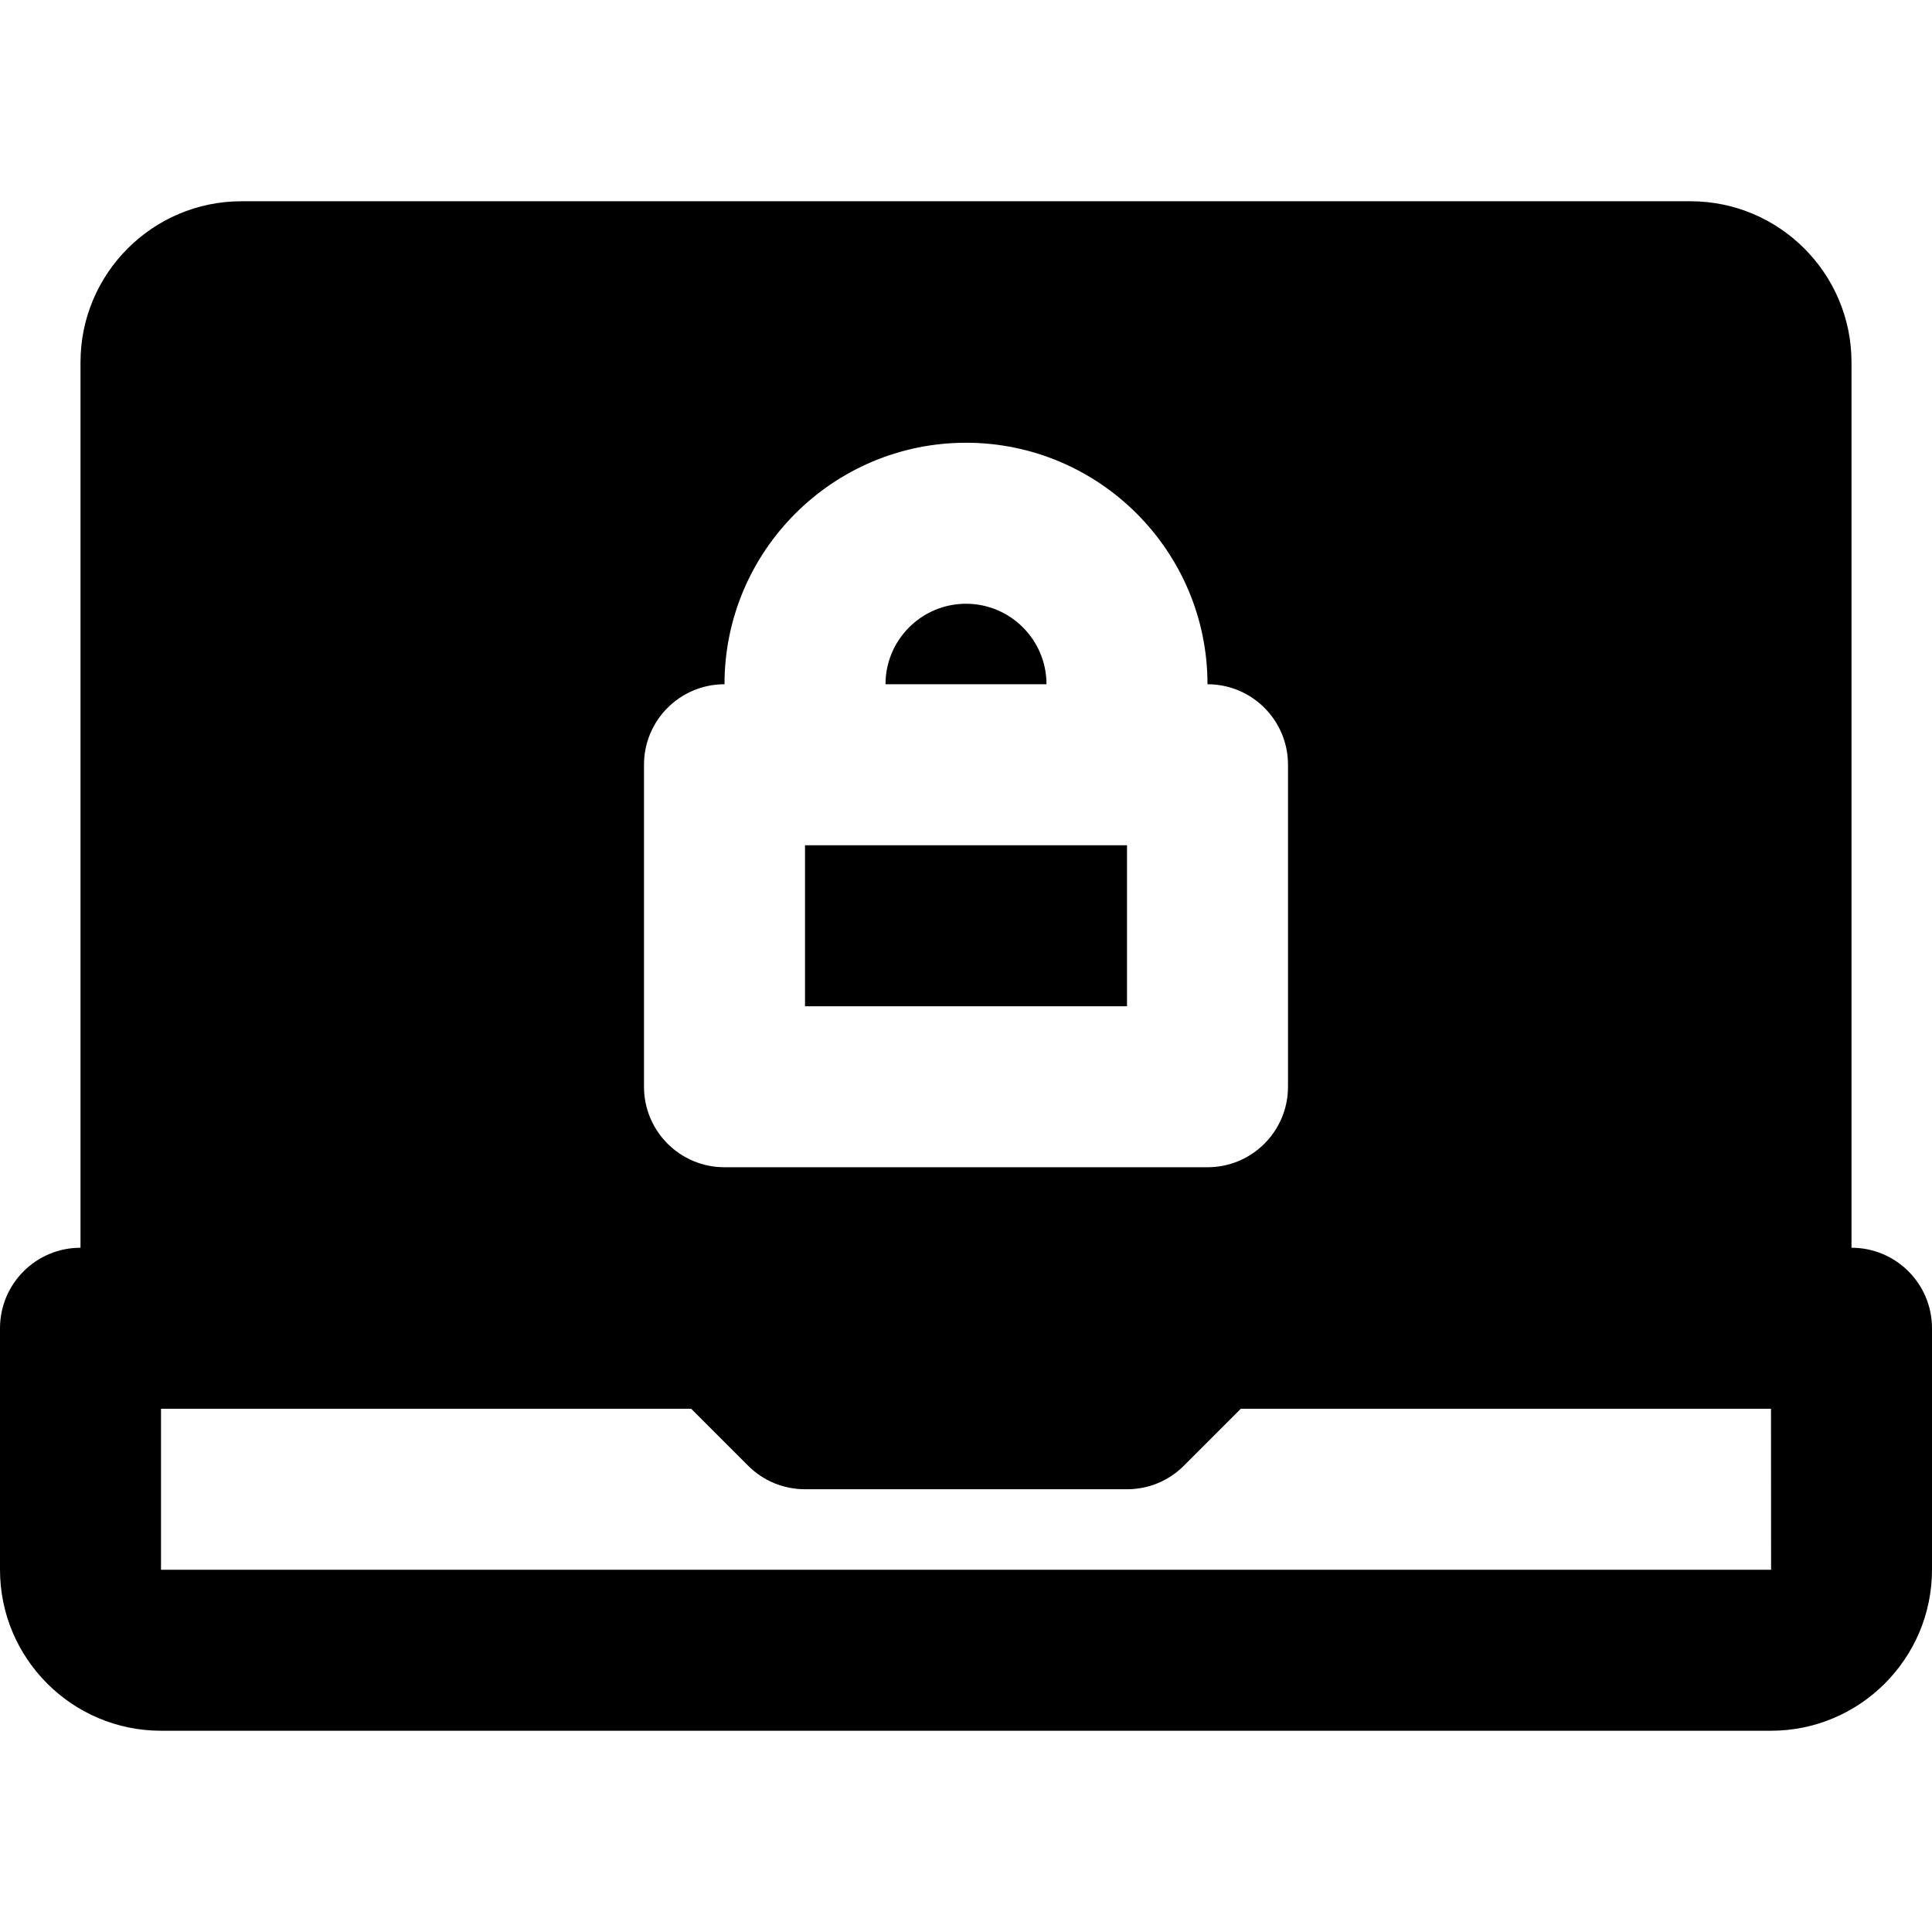
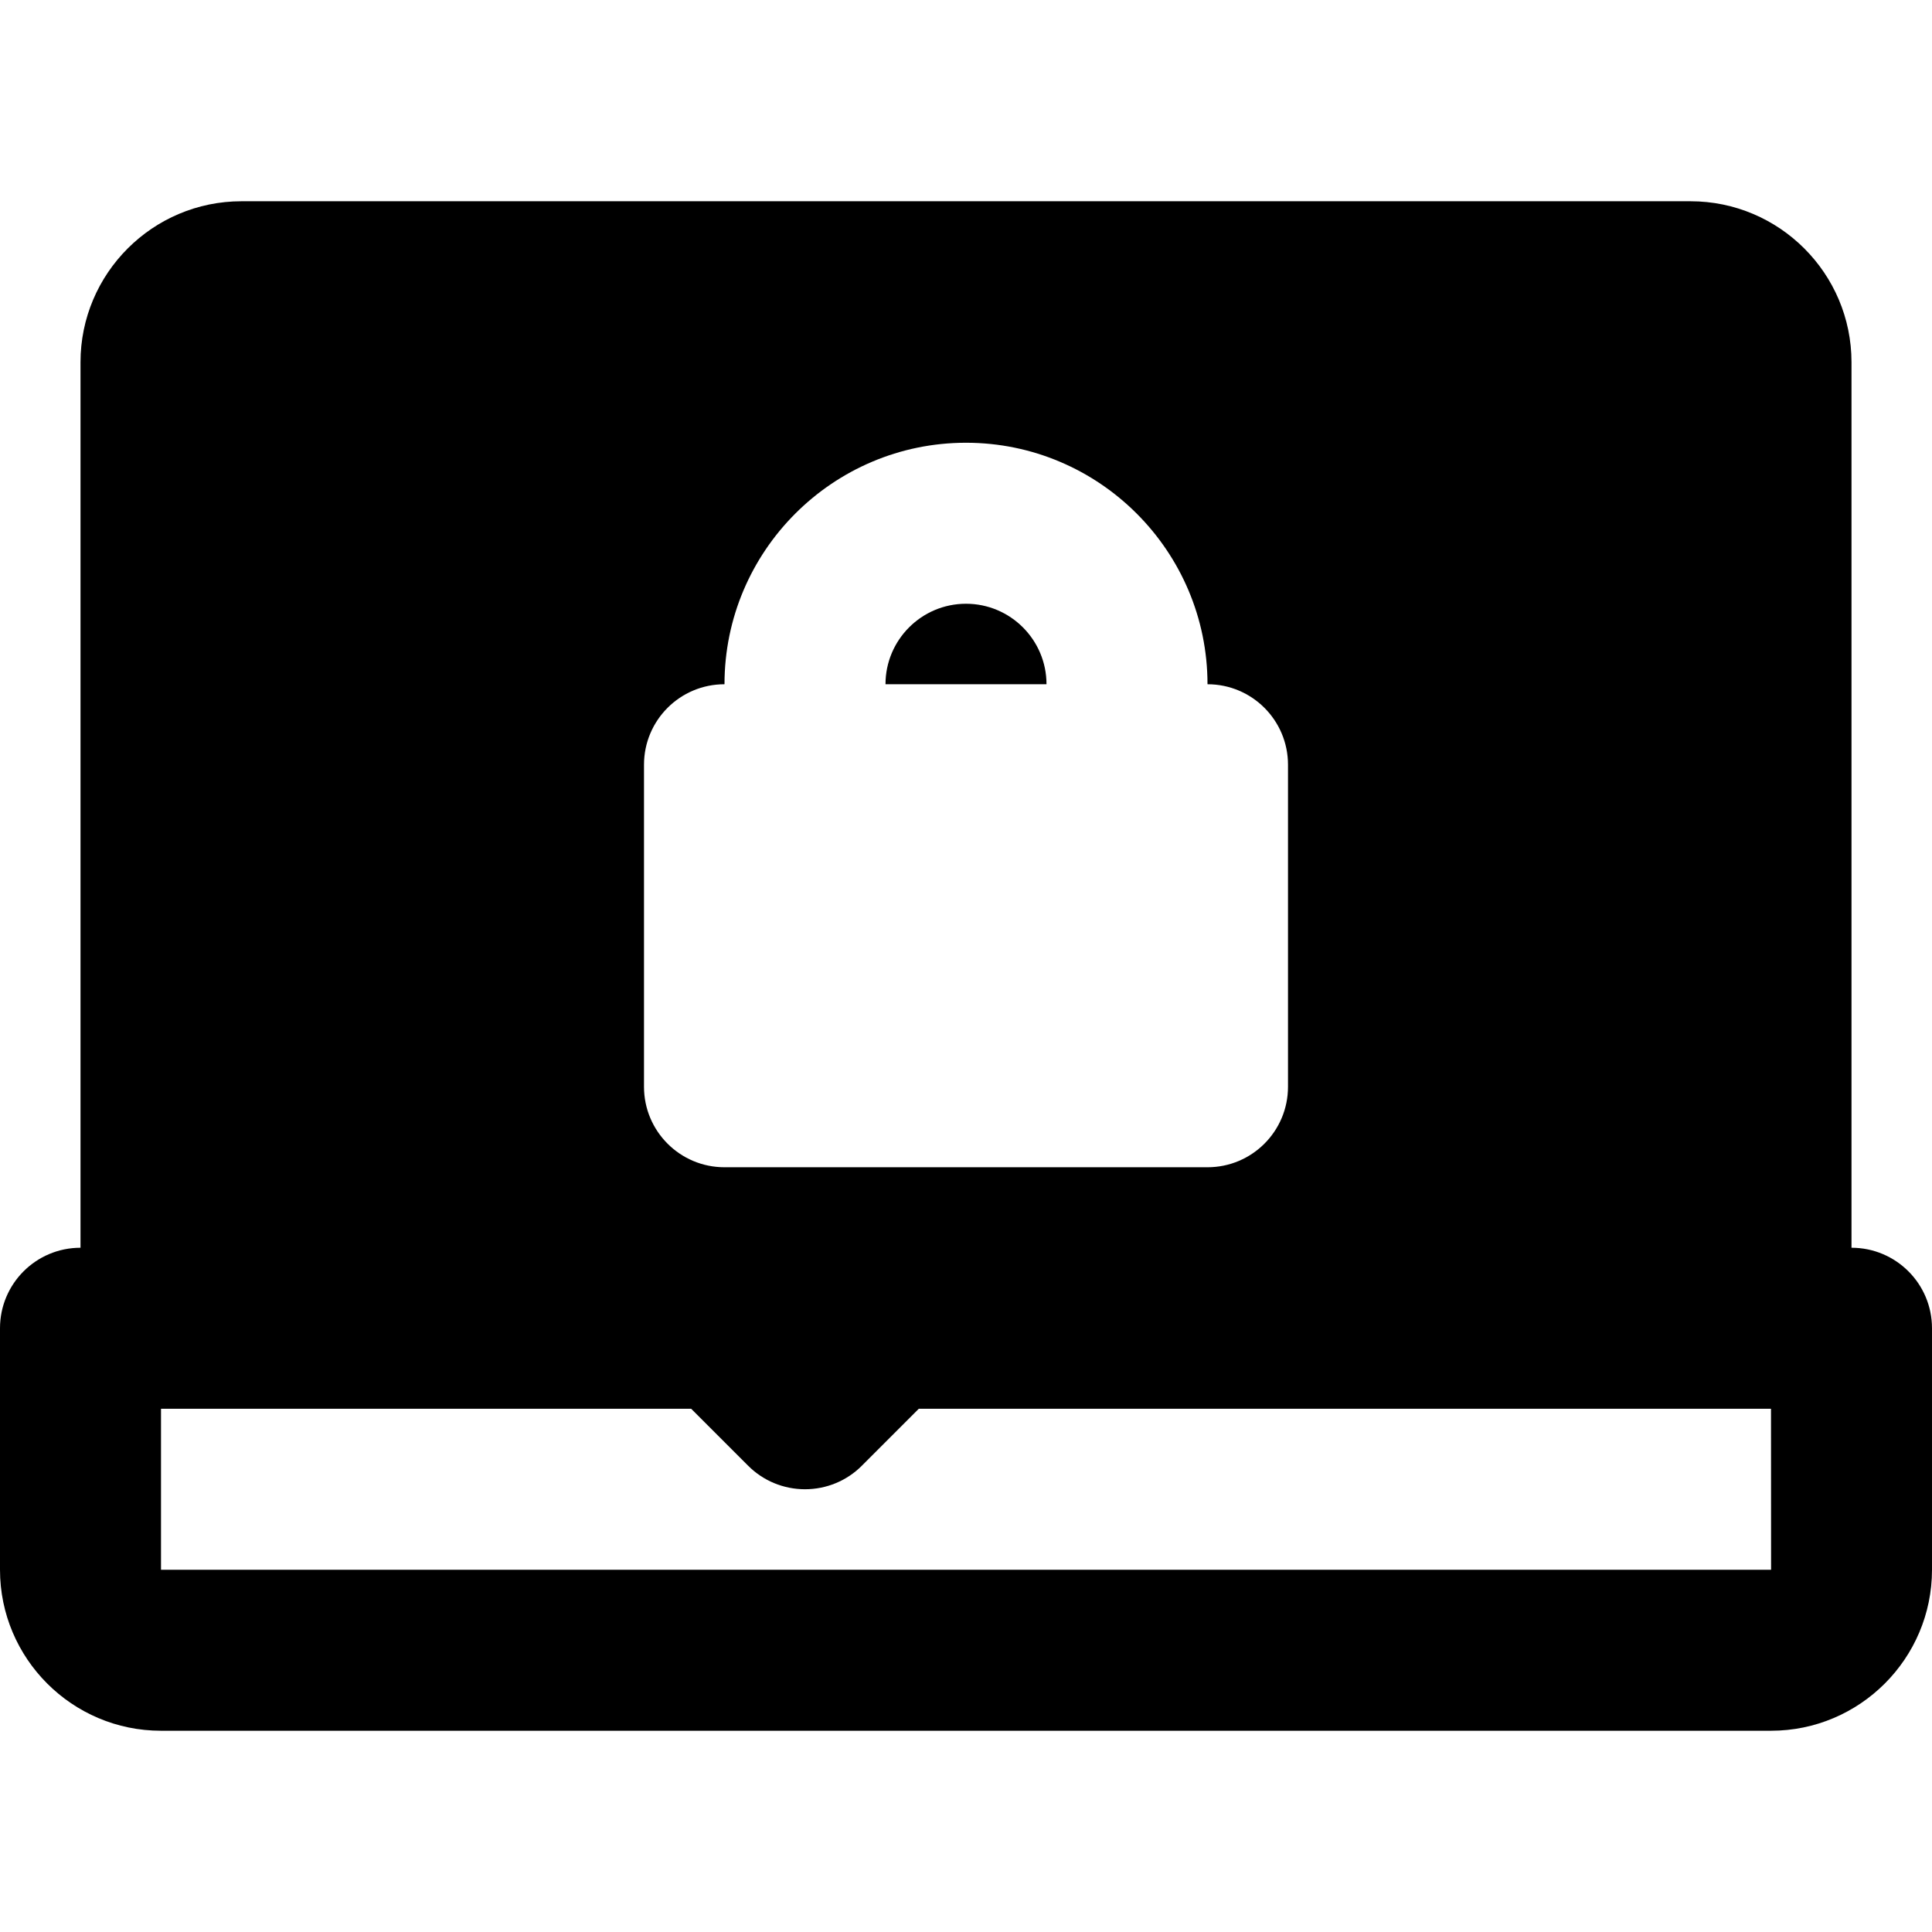
<svg xmlns="http://www.w3.org/2000/svg" fill="#000000" version="1.1" id="Layer_1" viewBox="0 0 491.52 491.52" xml:space="preserve">
  <g>
    <g>
      <g>
-         <path d="M471.04,317.44V92.16c0-22.589-18.371-40.96-40.96-40.96H61.44c-22.589,0-40.96,18.371-40.96,40.96v225.28     C9.155,317.44,0,326.615,0,337.92v61.44c0,22.589,18.371,40.96,40.96,40.96h409.6c22.589,0,40.96-18.371,40.96-40.96v-61.44     C491.52,326.615,482.365,317.44,471.04,317.44z M163.84,194.56c0-11.305,9.155-20.48,20.48-20.48     c0-33.874,27.566-61.44,61.44-61.44c33.874,0,61.44,27.566,61.44,61.44c11.325,0,20.48,9.175,20.48,20.48v81.92     c0,11.305-9.155,20.48-20.48,20.48H184.32c-11.326,0-20.48-9.175-20.48-20.48V194.56z M40.96,399.36V358.4h134.881l14.479,14.479     c3.83,3.85,9.032,6.001,14.479,6.001h81.92c5.448,0,10.65-2.15,14.479-6.001l14.479-14.479H450.56l0.021,40.96H40.96z" />
+         <path d="M471.04,317.44V92.16c0-22.589-18.371-40.96-40.96-40.96H61.44c-22.589,0-40.96,18.371-40.96,40.96v225.28     C9.155,317.44,0,326.615,0,337.92v61.44c0,22.589,18.371,40.96,40.96,40.96h409.6c22.589,0,40.96-18.371,40.96-40.96v-61.44     C491.52,326.615,482.365,317.44,471.04,317.44z M163.84,194.56c0-11.305,9.155-20.48,20.48-20.48     c0-33.874,27.566-61.44,61.44-61.44c33.874,0,61.44,27.566,61.44,61.44c11.325,0,20.48,9.175,20.48,20.48v81.92     c0,11.305-9.155,20.48-20.48,20.48H184.32c-11.326,0-20.48-9.175-20.48-20.48V194.56z M40.96,399.36V358.4h134.881l14.479,14.479     c3.83,3.85,9.032,6.001,14.479,6.001c5.448,0,10.65-2.15,14.479-6.001l14.479-14.479H450.56l0.021,40.96H40.96z" />
        <path d="M245.76,153.6c-11.305,0-20.48,9.195-20.48,20.48h40.96C266.24,162.796,257.065,153.6,245.76,153.6z" />
-         <rect x="204.802" y="215.044" width="81.92" height="40.96" />
      </g>
    </g>
  </g>
</svg>